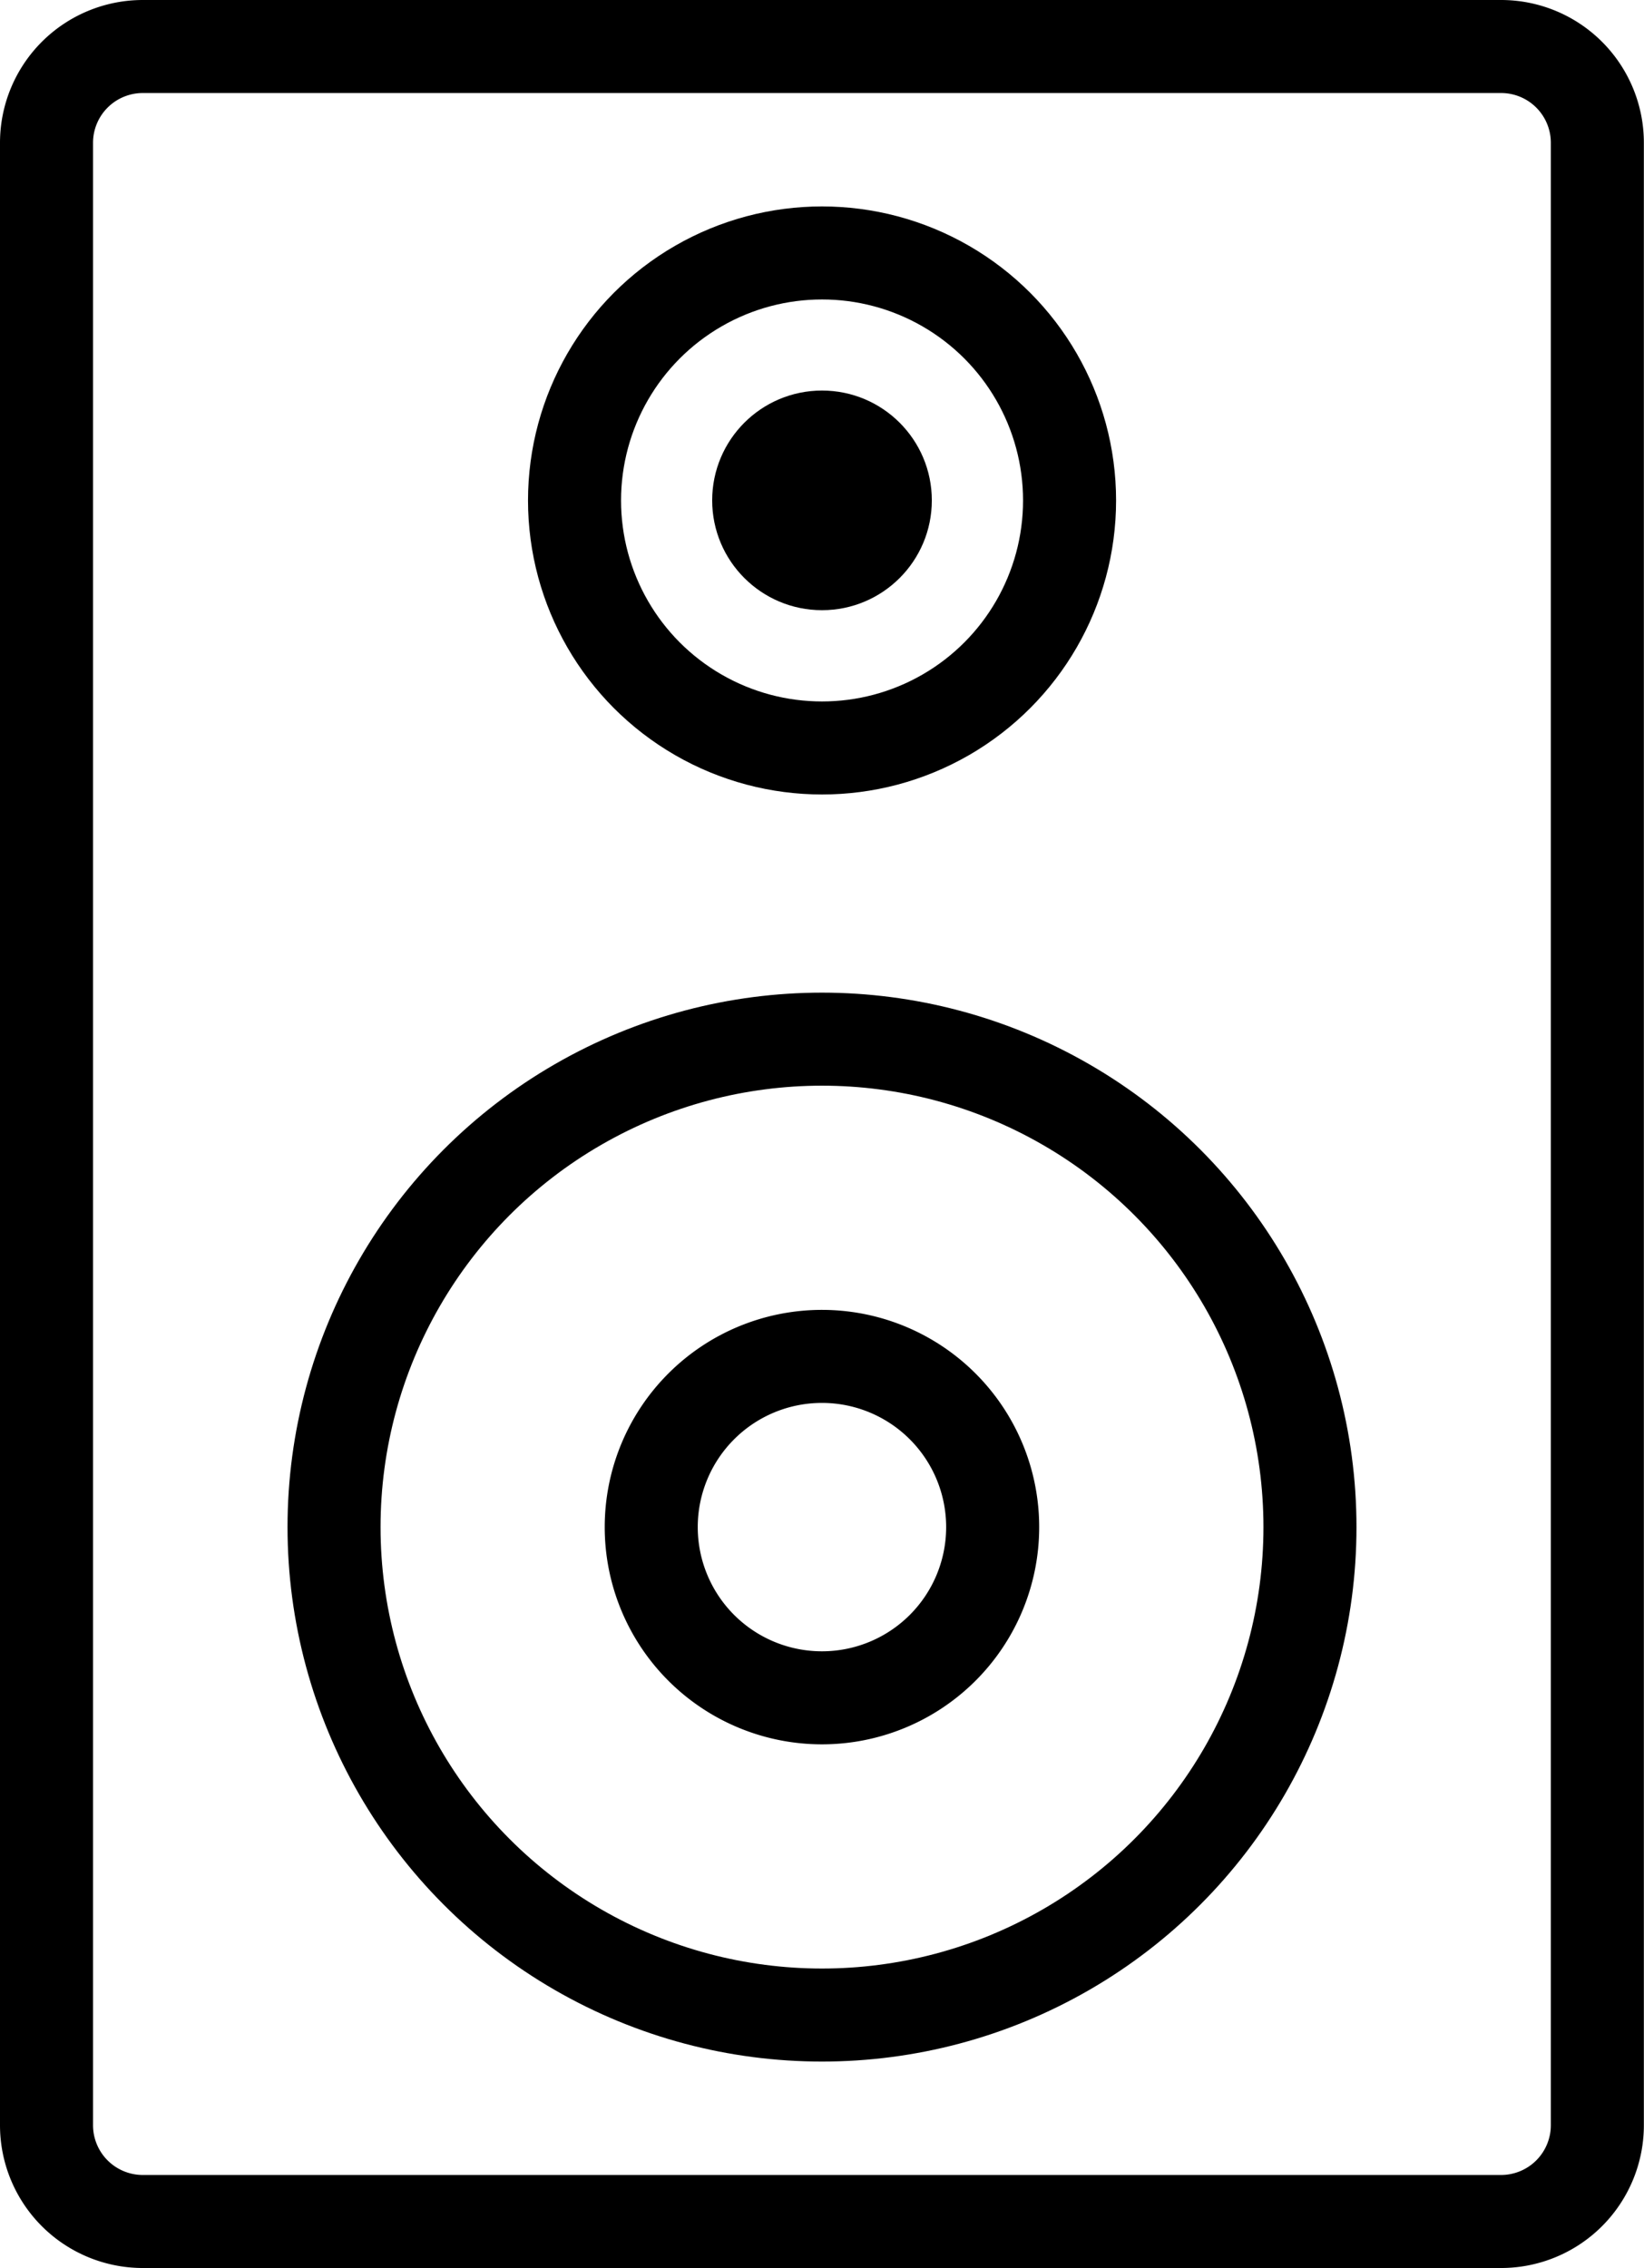
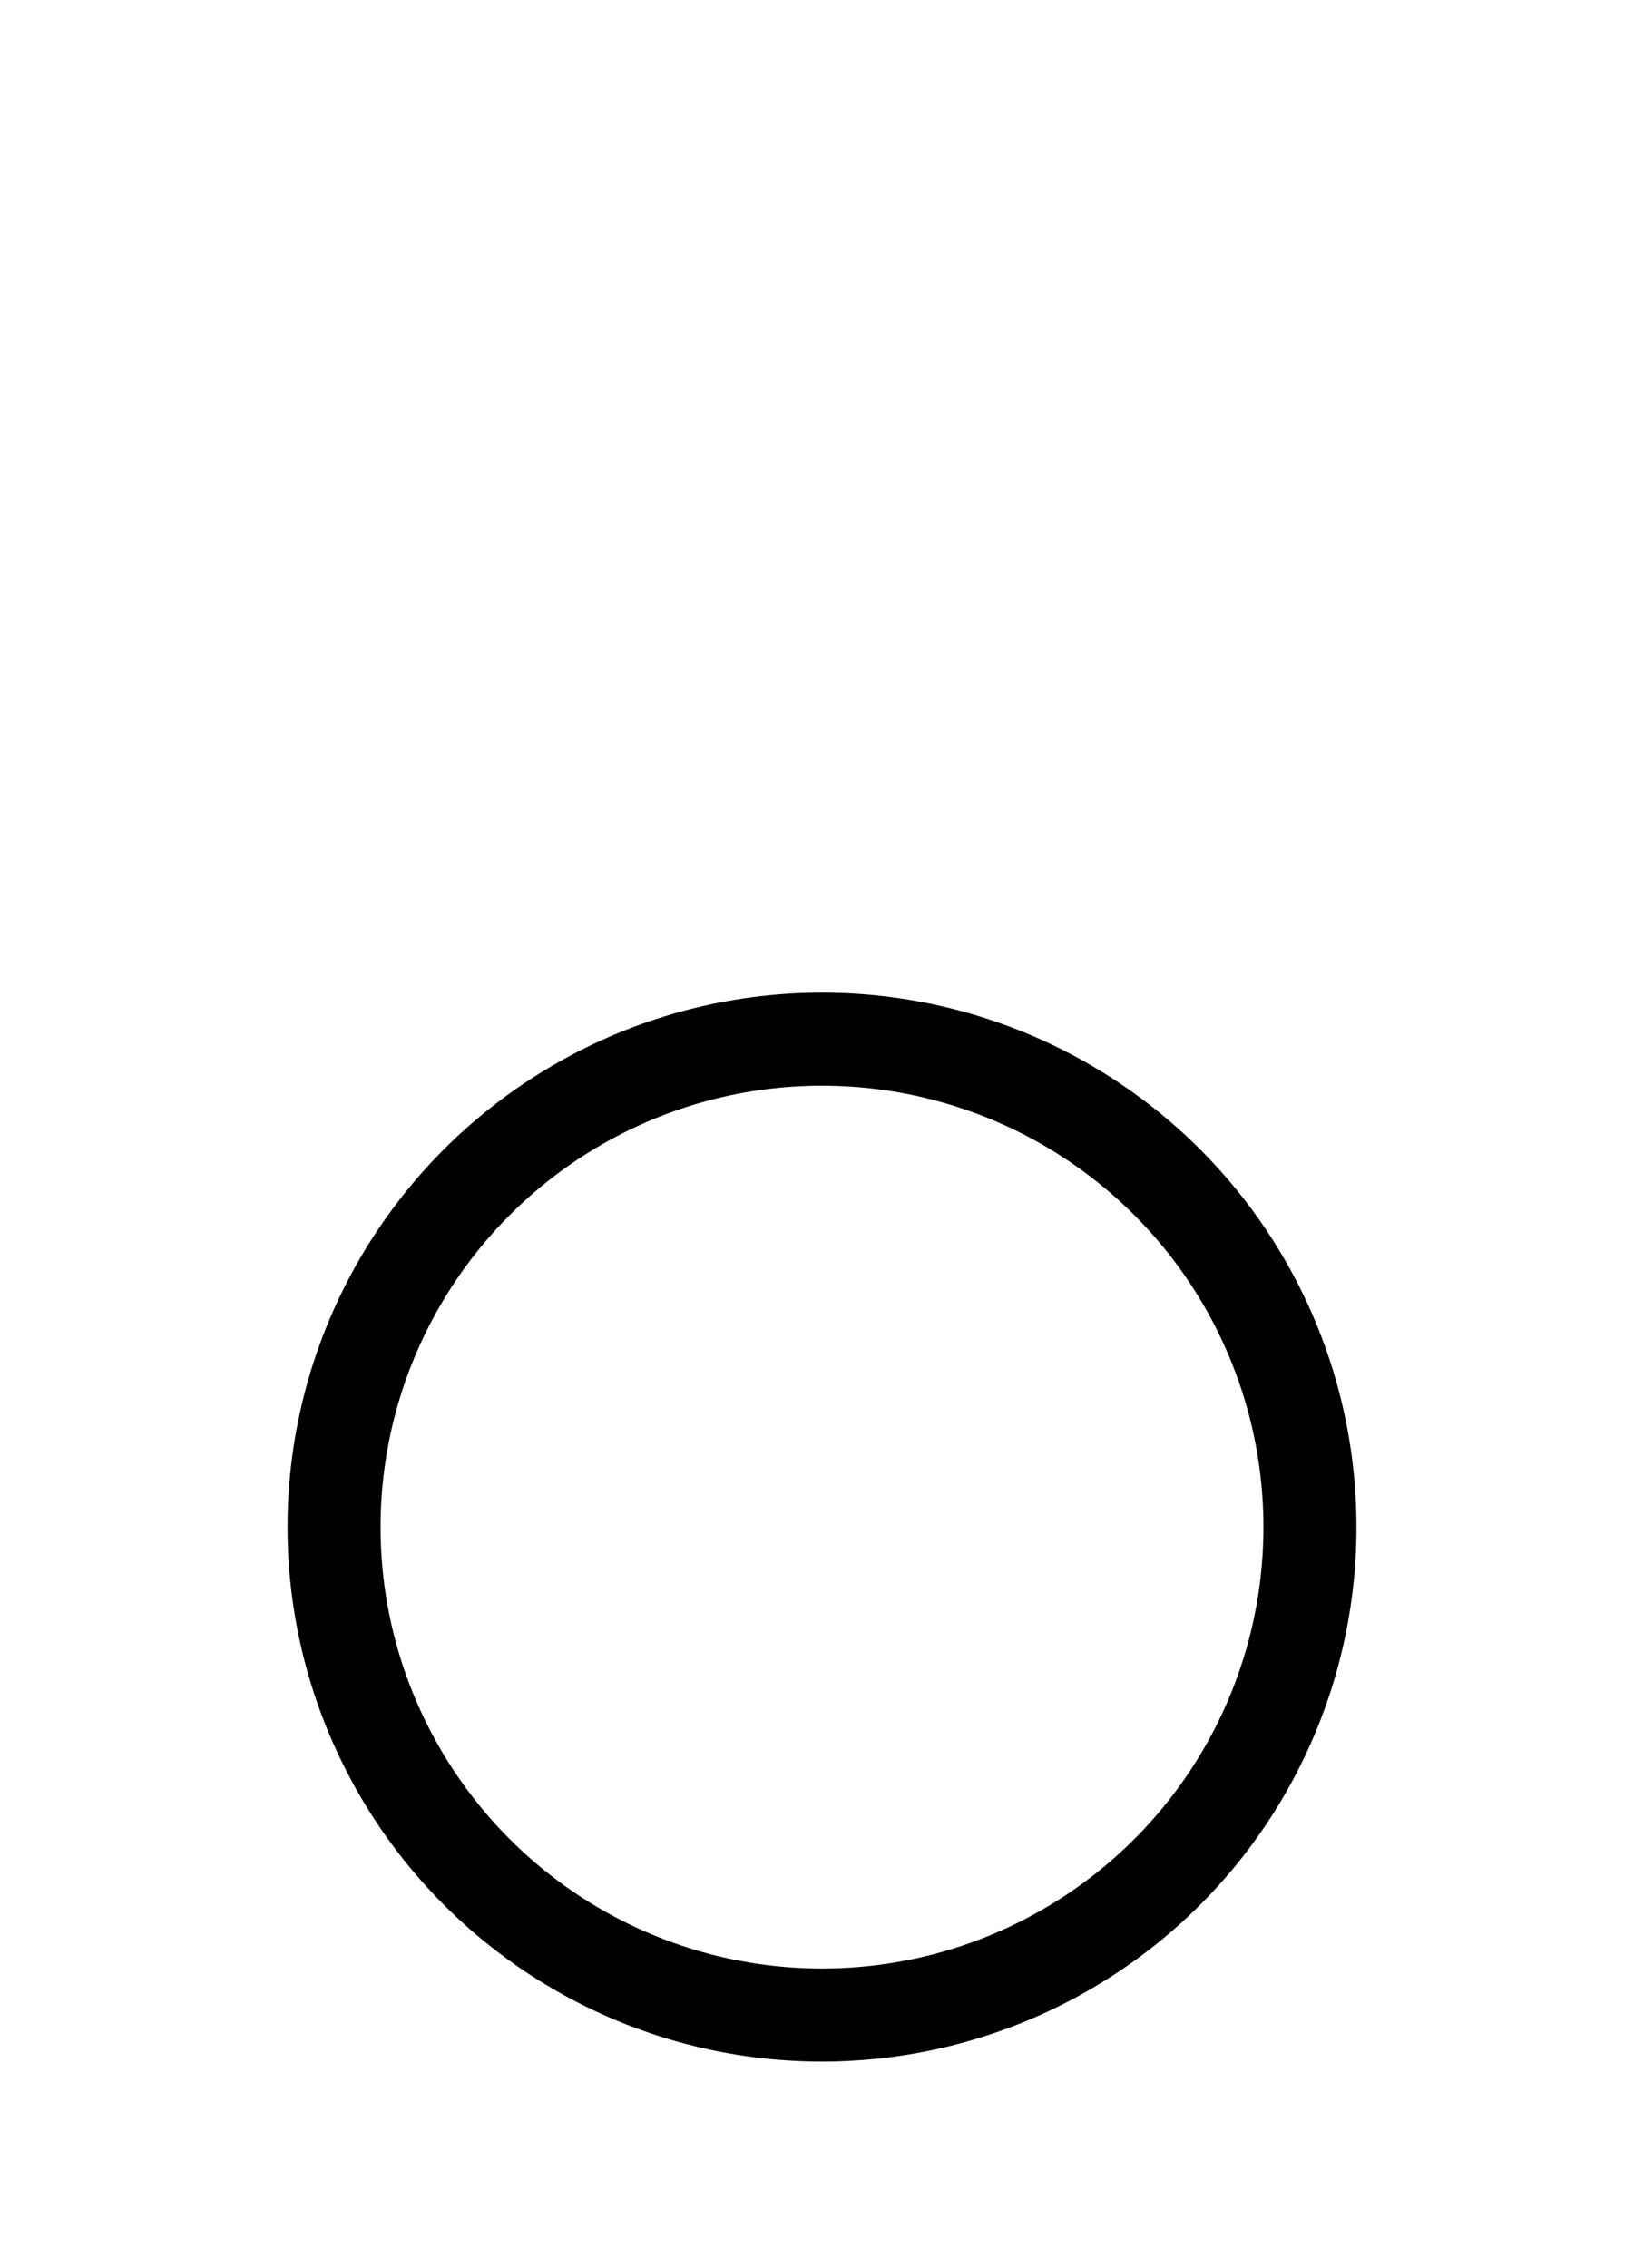
<svg xmlns="http://www.w3.org/2000/svg" width="35.342" height="48.758" viewBox="0 0 35.342 48.758">
  <g transform="translate(1 1)">
-     <path d="M2.07,0h29.2a2.069,2.069,0,0,1,2.069,2.069V44.688a2.07,2.07,0,0,1-2.07,2.07H2.07A2.07,2.07,0,0,1,0,44.688V2.07A2.07,2.07,0,0,1,2.07,0Z" fill="none" stroke="#000" stroke-miterlimit="10" stroke-width="2" />
-     <path d="M22.156,12.156A1.861,1.861,0,1,1,20.294,10.3a1.862,1.862,0,0,1,1.861,1.861" transform="translate(-3.623 -2.398)" />
-     <ellipse cx="1.861" cy="1.861" rx="1.861" ry="1.861" transform="translate(14.81 7.896)" fill="none" stroke="#000" stroke-miterlimit="10" stroke-width="1" />
-     <ellipse cx="5.321" cy="5.321" rx="5.321" ry="5.321" transform="translate(11.351 4.438)" fill="none" stroke="#000" stroke-miterlimit="10" stroke-width="2" />
-     <path d="M23.643,37.817a3.67,3.67,0,1,1-3.67-3.67A3.67,3.67,0,0,1,23.643,37.817Z" transform="translate(-3.303 -5.987)" fill="none" stroke="#000" stroke-miterlimit="10" stroke-width="2" />
    <ellipse cx="10.49" cy="10.49" rx="10.49" ry="10.49" transform="translate(6.181 21.34)" fill="none" stroke="#000" stroke-miterlimit="10" stroke-width="2" />
  </g>
</svg>